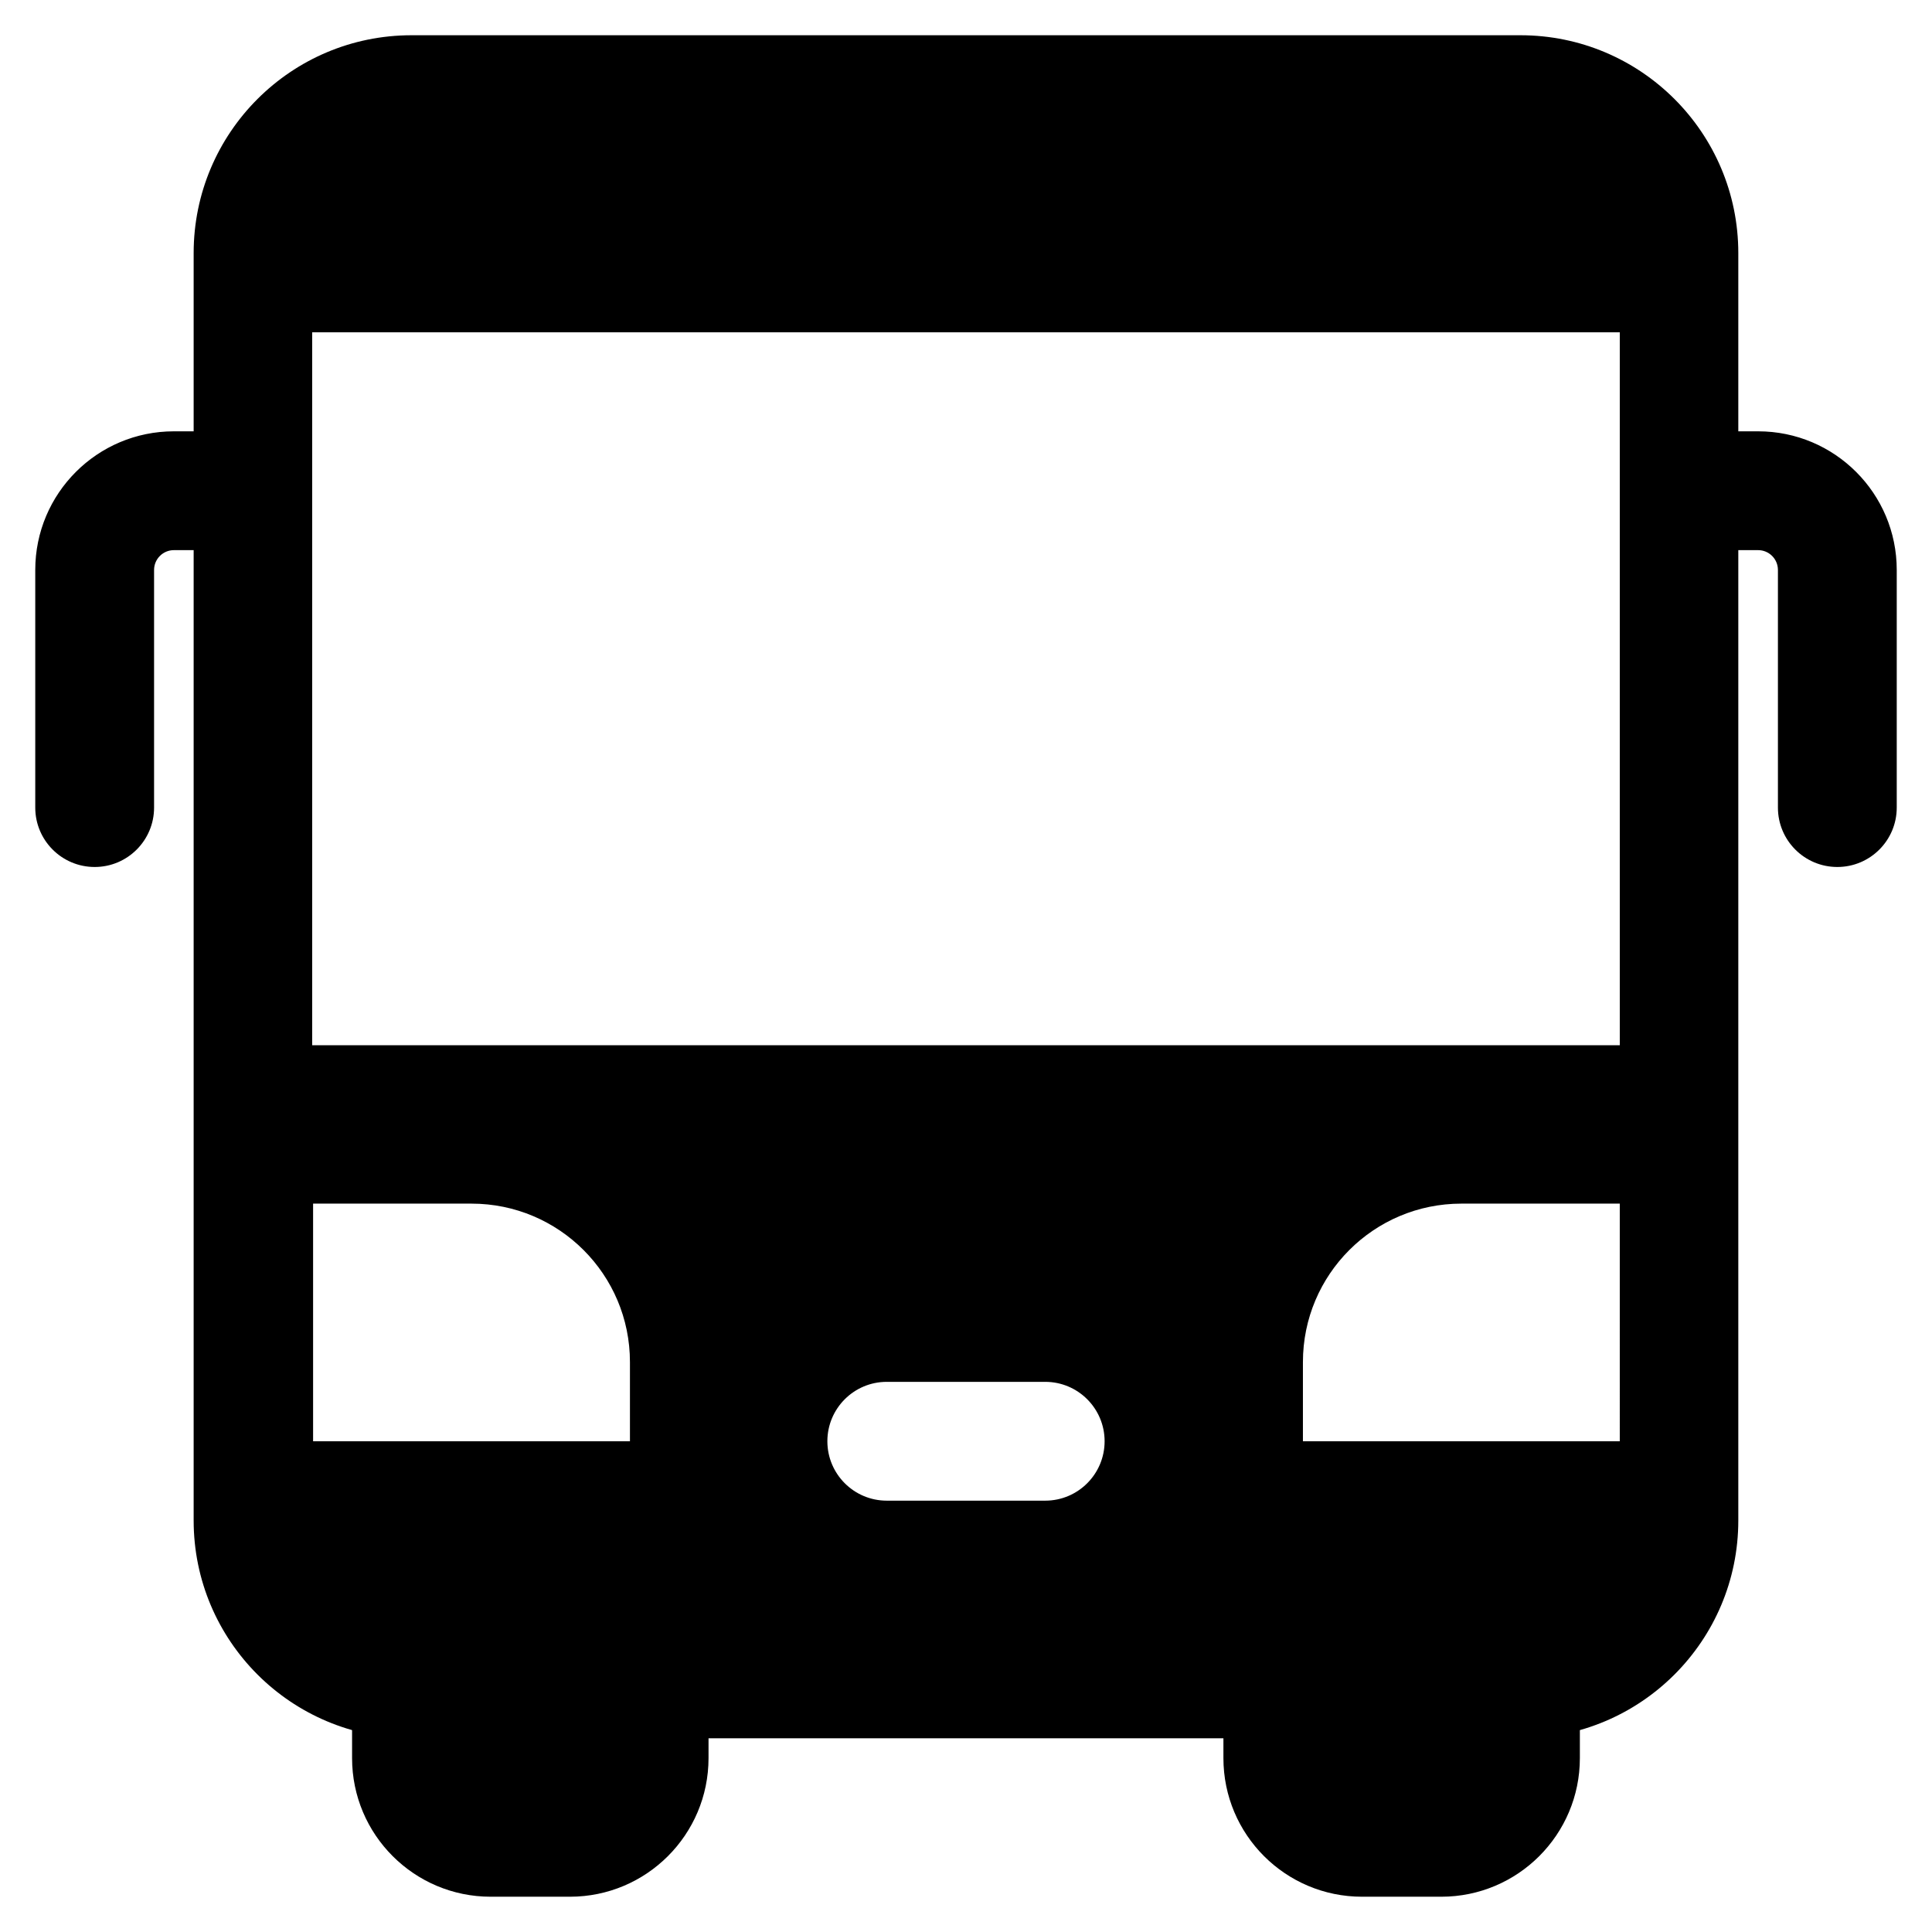
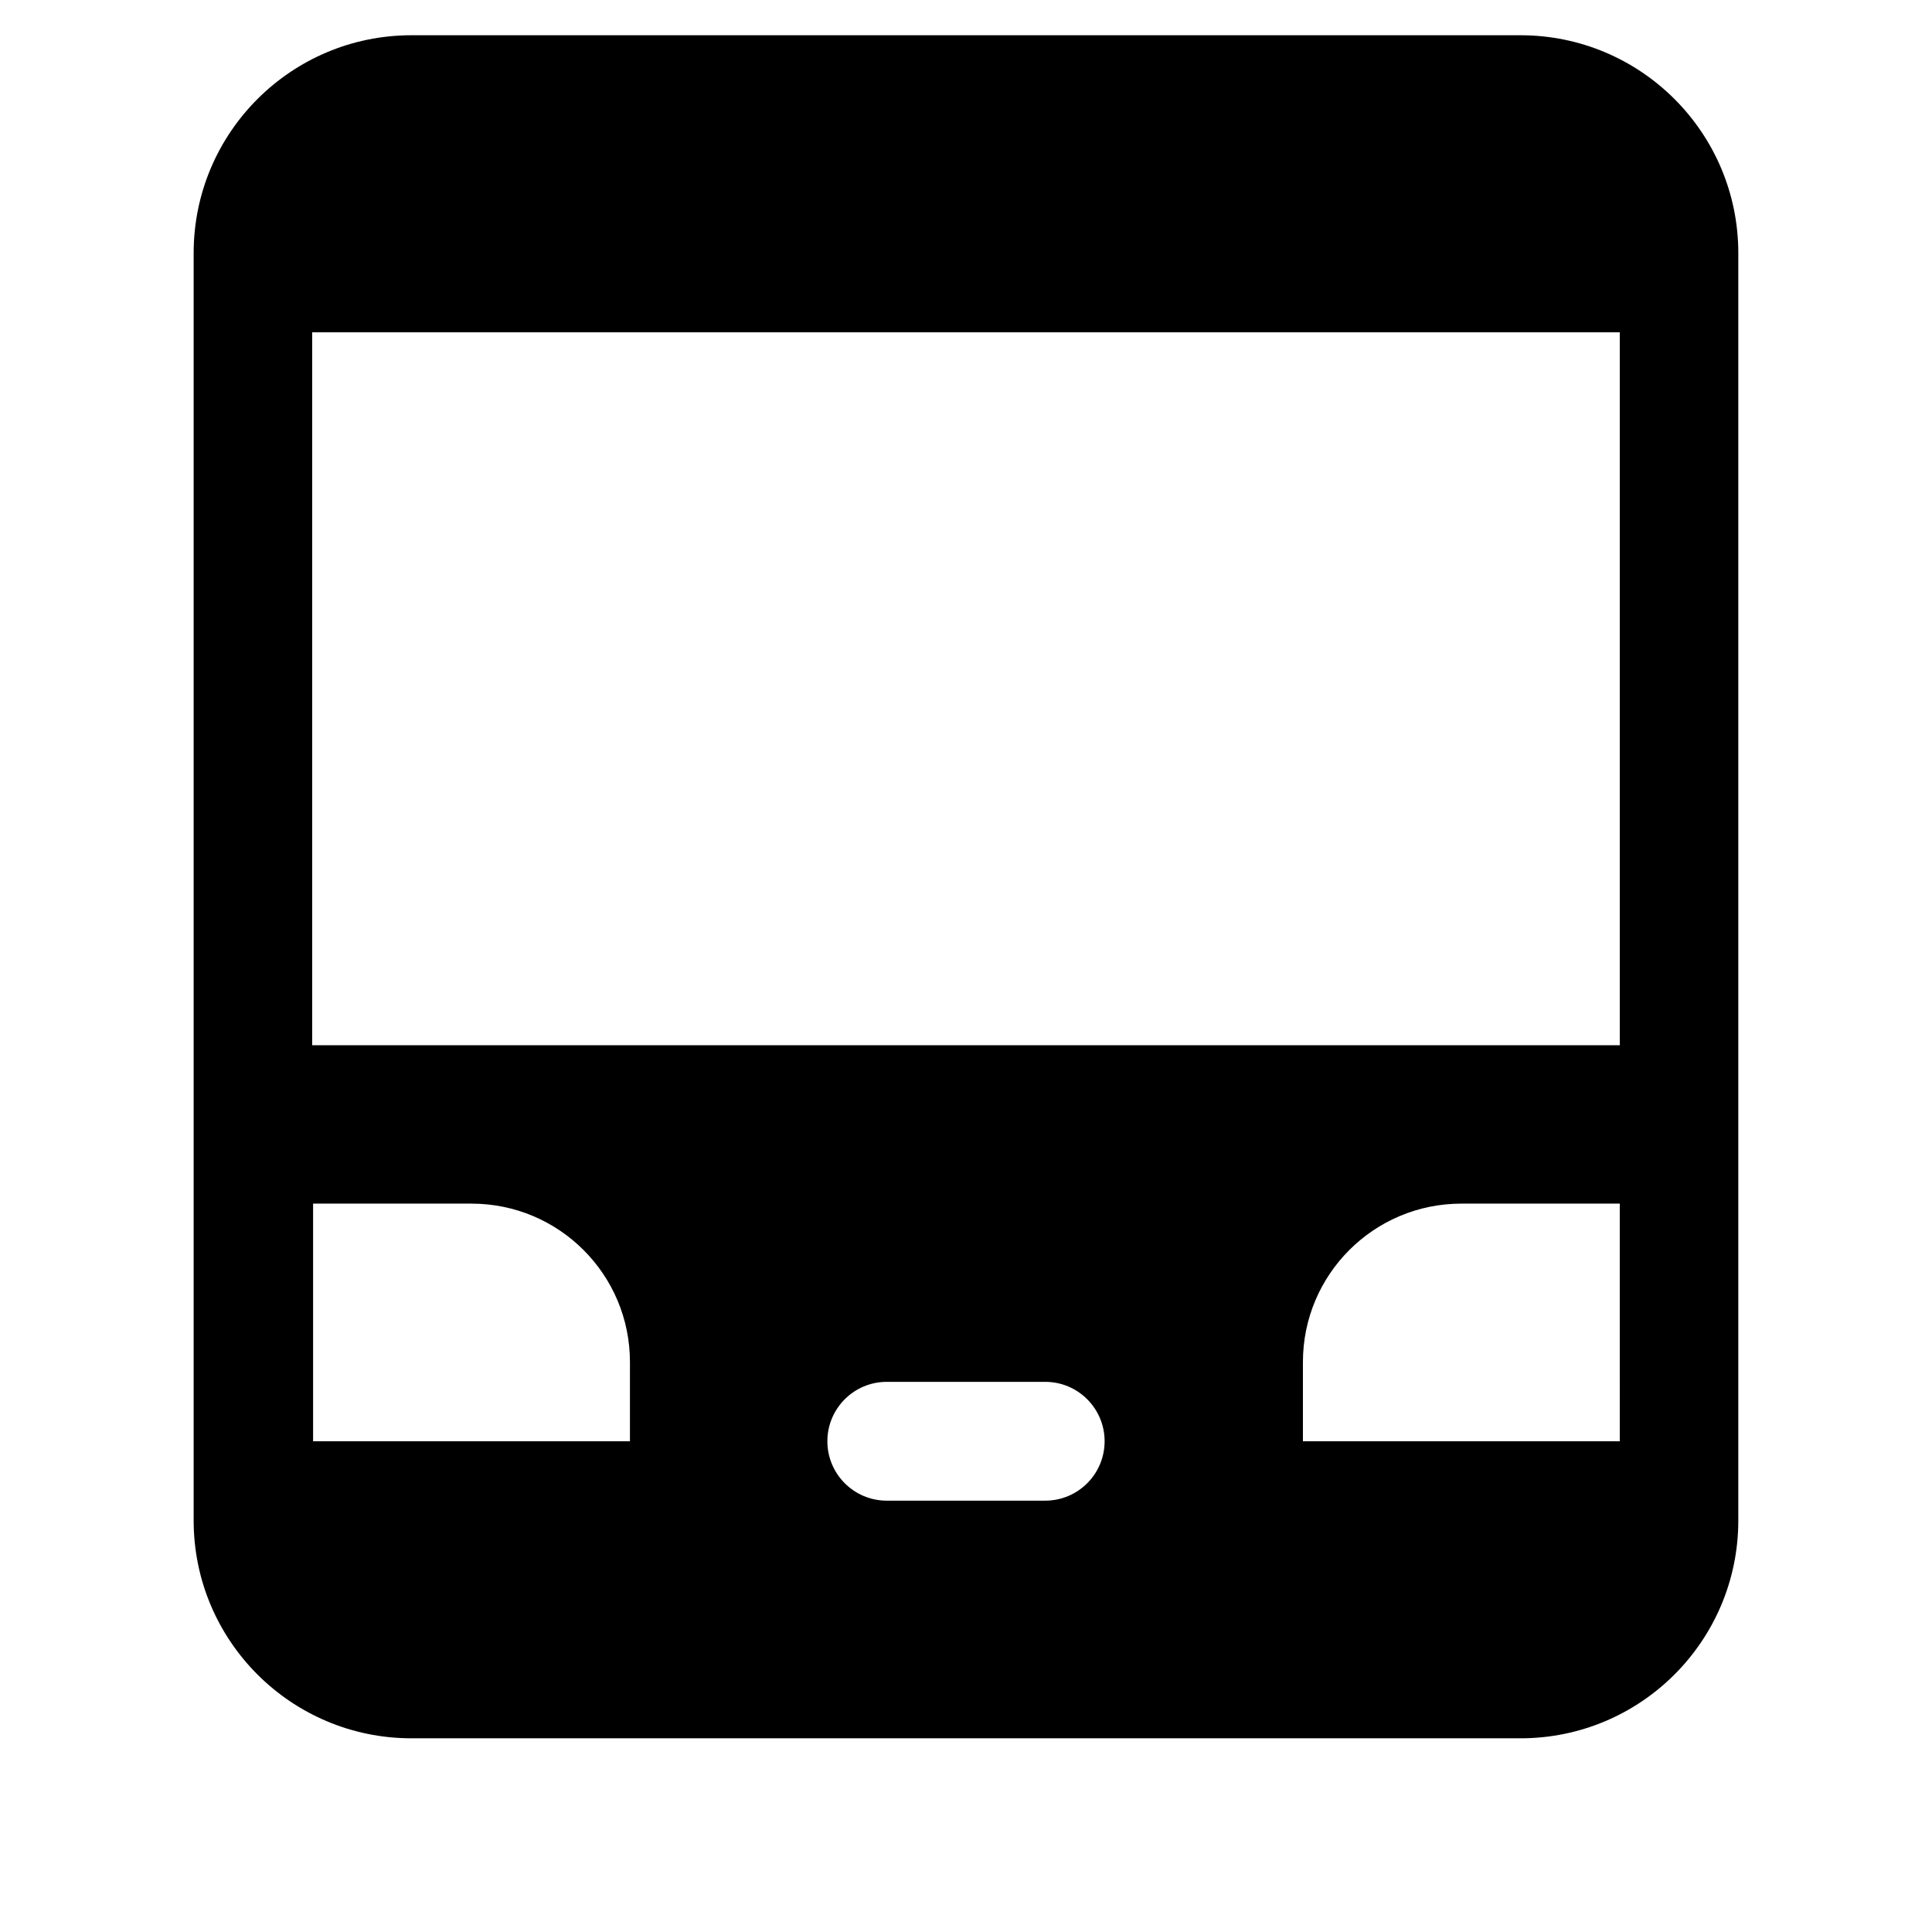
<svg xmlns="http://www.w3.org/2000/svg" fill="#000000" width="800px" height="800px" version="1.1" viewBox="144 144 512 512">
  <g fill-rule="evenodd">
-     <path d="m253.05 573.18c-8.695 0-15.746 7.047-15.746 15.742v20.992c0 20.289 16.449 36.738 36.738 36.738h20.992c20.289 0 36.734-16.449 36.734-36.738v-20.992c0-8.695-7.047-15.742-15.742-15.742z" />
-     <path d="m483.96 573.18c-8.691 0-15.742 7.047-15.742 15.742v20.992c0 20.289 16.449 36.738 36.734 36.738h20.992c20.289 0 36.738-16.449 36.738-36.738v-20.992c0-8.695-7.051-15.742-15.746-15.742z" />
-     <path d="m583.68 274.05c0-8.695 7.047-15.746 15.742-15.746h10.496c20.289 0 36.738 16.449 36.738 36.738v62.977c0 8.695-7.051 15.742-15.746 15.742-8.695 0-15.742-7.047-15.742-15.742v-62.977c0-2.898-2.352-5.25-5.25-5.25h-10.496c-8.695 0-15.742-7.047-15.742-15.742z" />
-     <path d="m216.32 274.05c0-8.695-7.047-15.746-15.742-15.746h-10.496c-20.289 0-36.738 16.449-36.738 36.738v62.977c0 8.695 7.051 15.742 15.746 15.742 8.695 0 15.742-7.047 15.742-15.742v-62.977c0-2.898 2.352-5.25 5.25-5.25h10.496c8.695 0 15.742-7.047 15.742-15.742z" />
    <path d="m253.05 153.34c-31.883 0-57.73 25.848-57.73 57.73v335.87c0 31.883 25.848 57.73 57.73 57.73h293.89c31.883 0 57.73-25.848 57.73-57.73v-335.87c0-31.883-25.848-57.73-57.73-57.73zm-26.32 78.723h346.53v188.93h-346.53zm42.227 230.91h-41.984v62.973h83.969v-20.992c0-23.188-18.797-41.98-41.984-41.98zm304.3 0h-41.984c-23.188 0-41.984 18.793-41.984 41.98v20.992h83.969zm-194.25 47.23c-8.695 0-15.746 7.051-15.746 15.742 0 8.695 7.051 15.746 15.746 15.746h41.984c8.691 0 15.742-7.051 15.742-15.746 0-8.691-7.051-15.742-15.742-15.742z" />
  </g>
</svg>